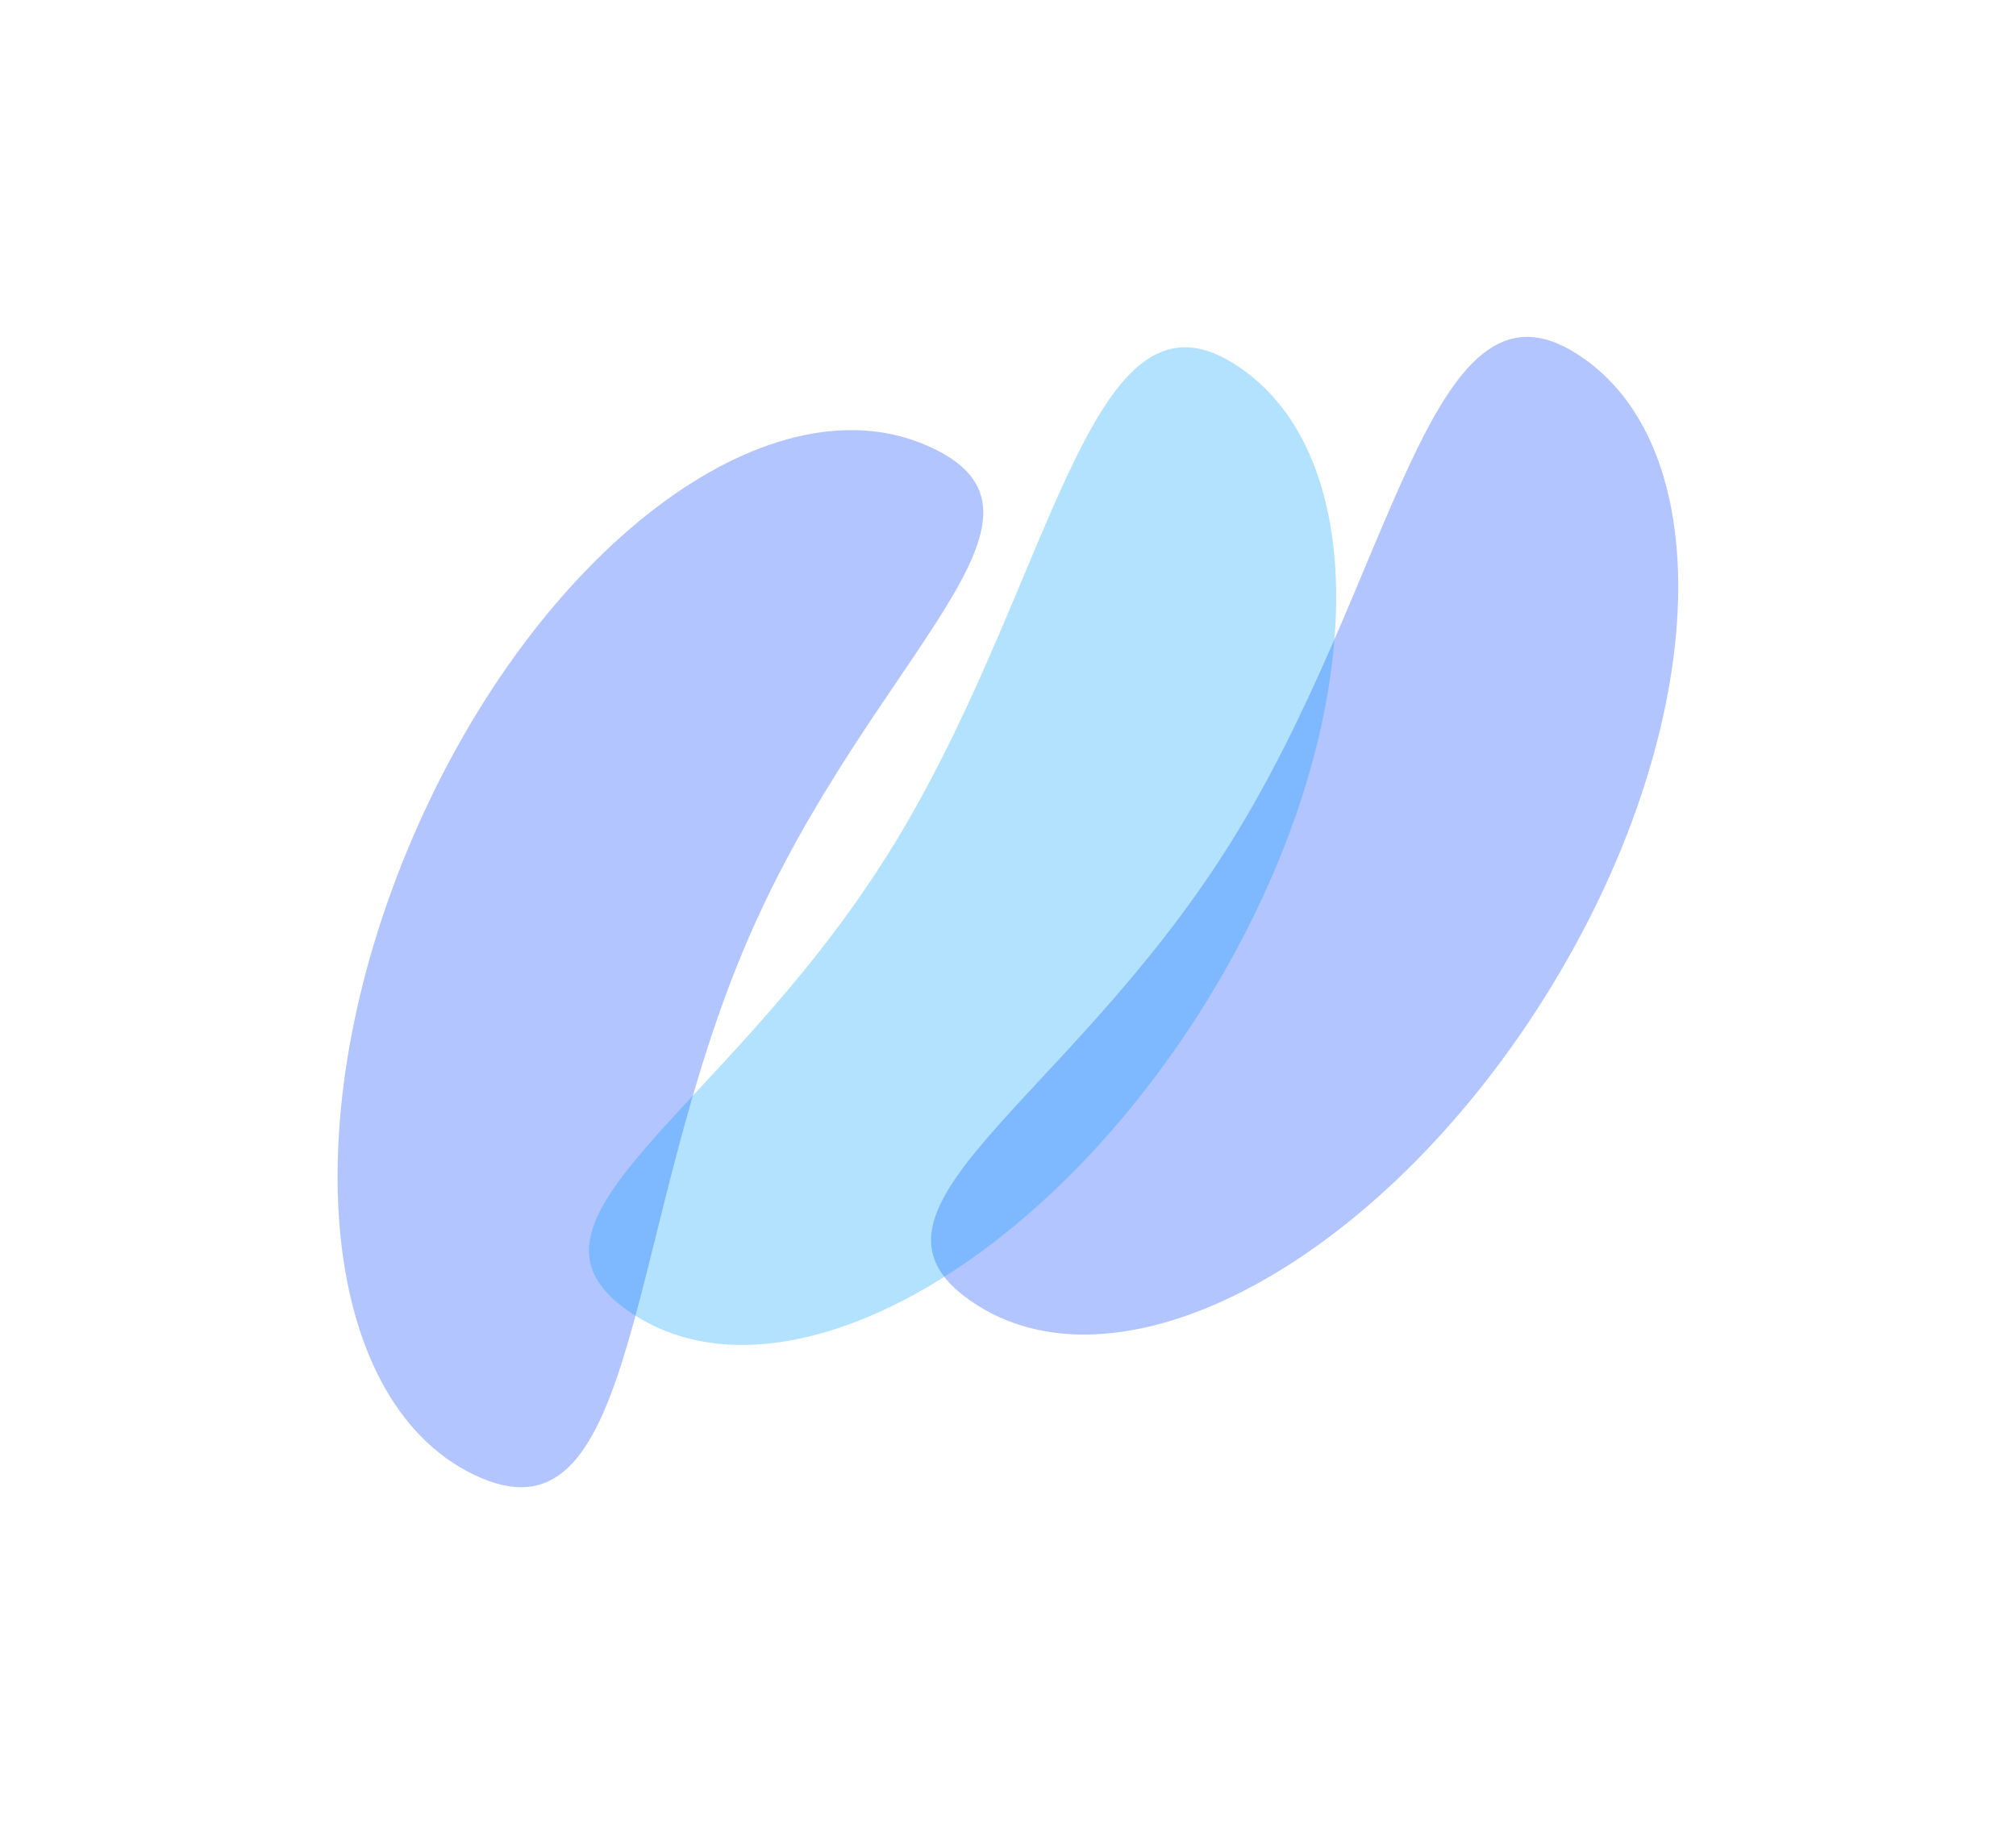
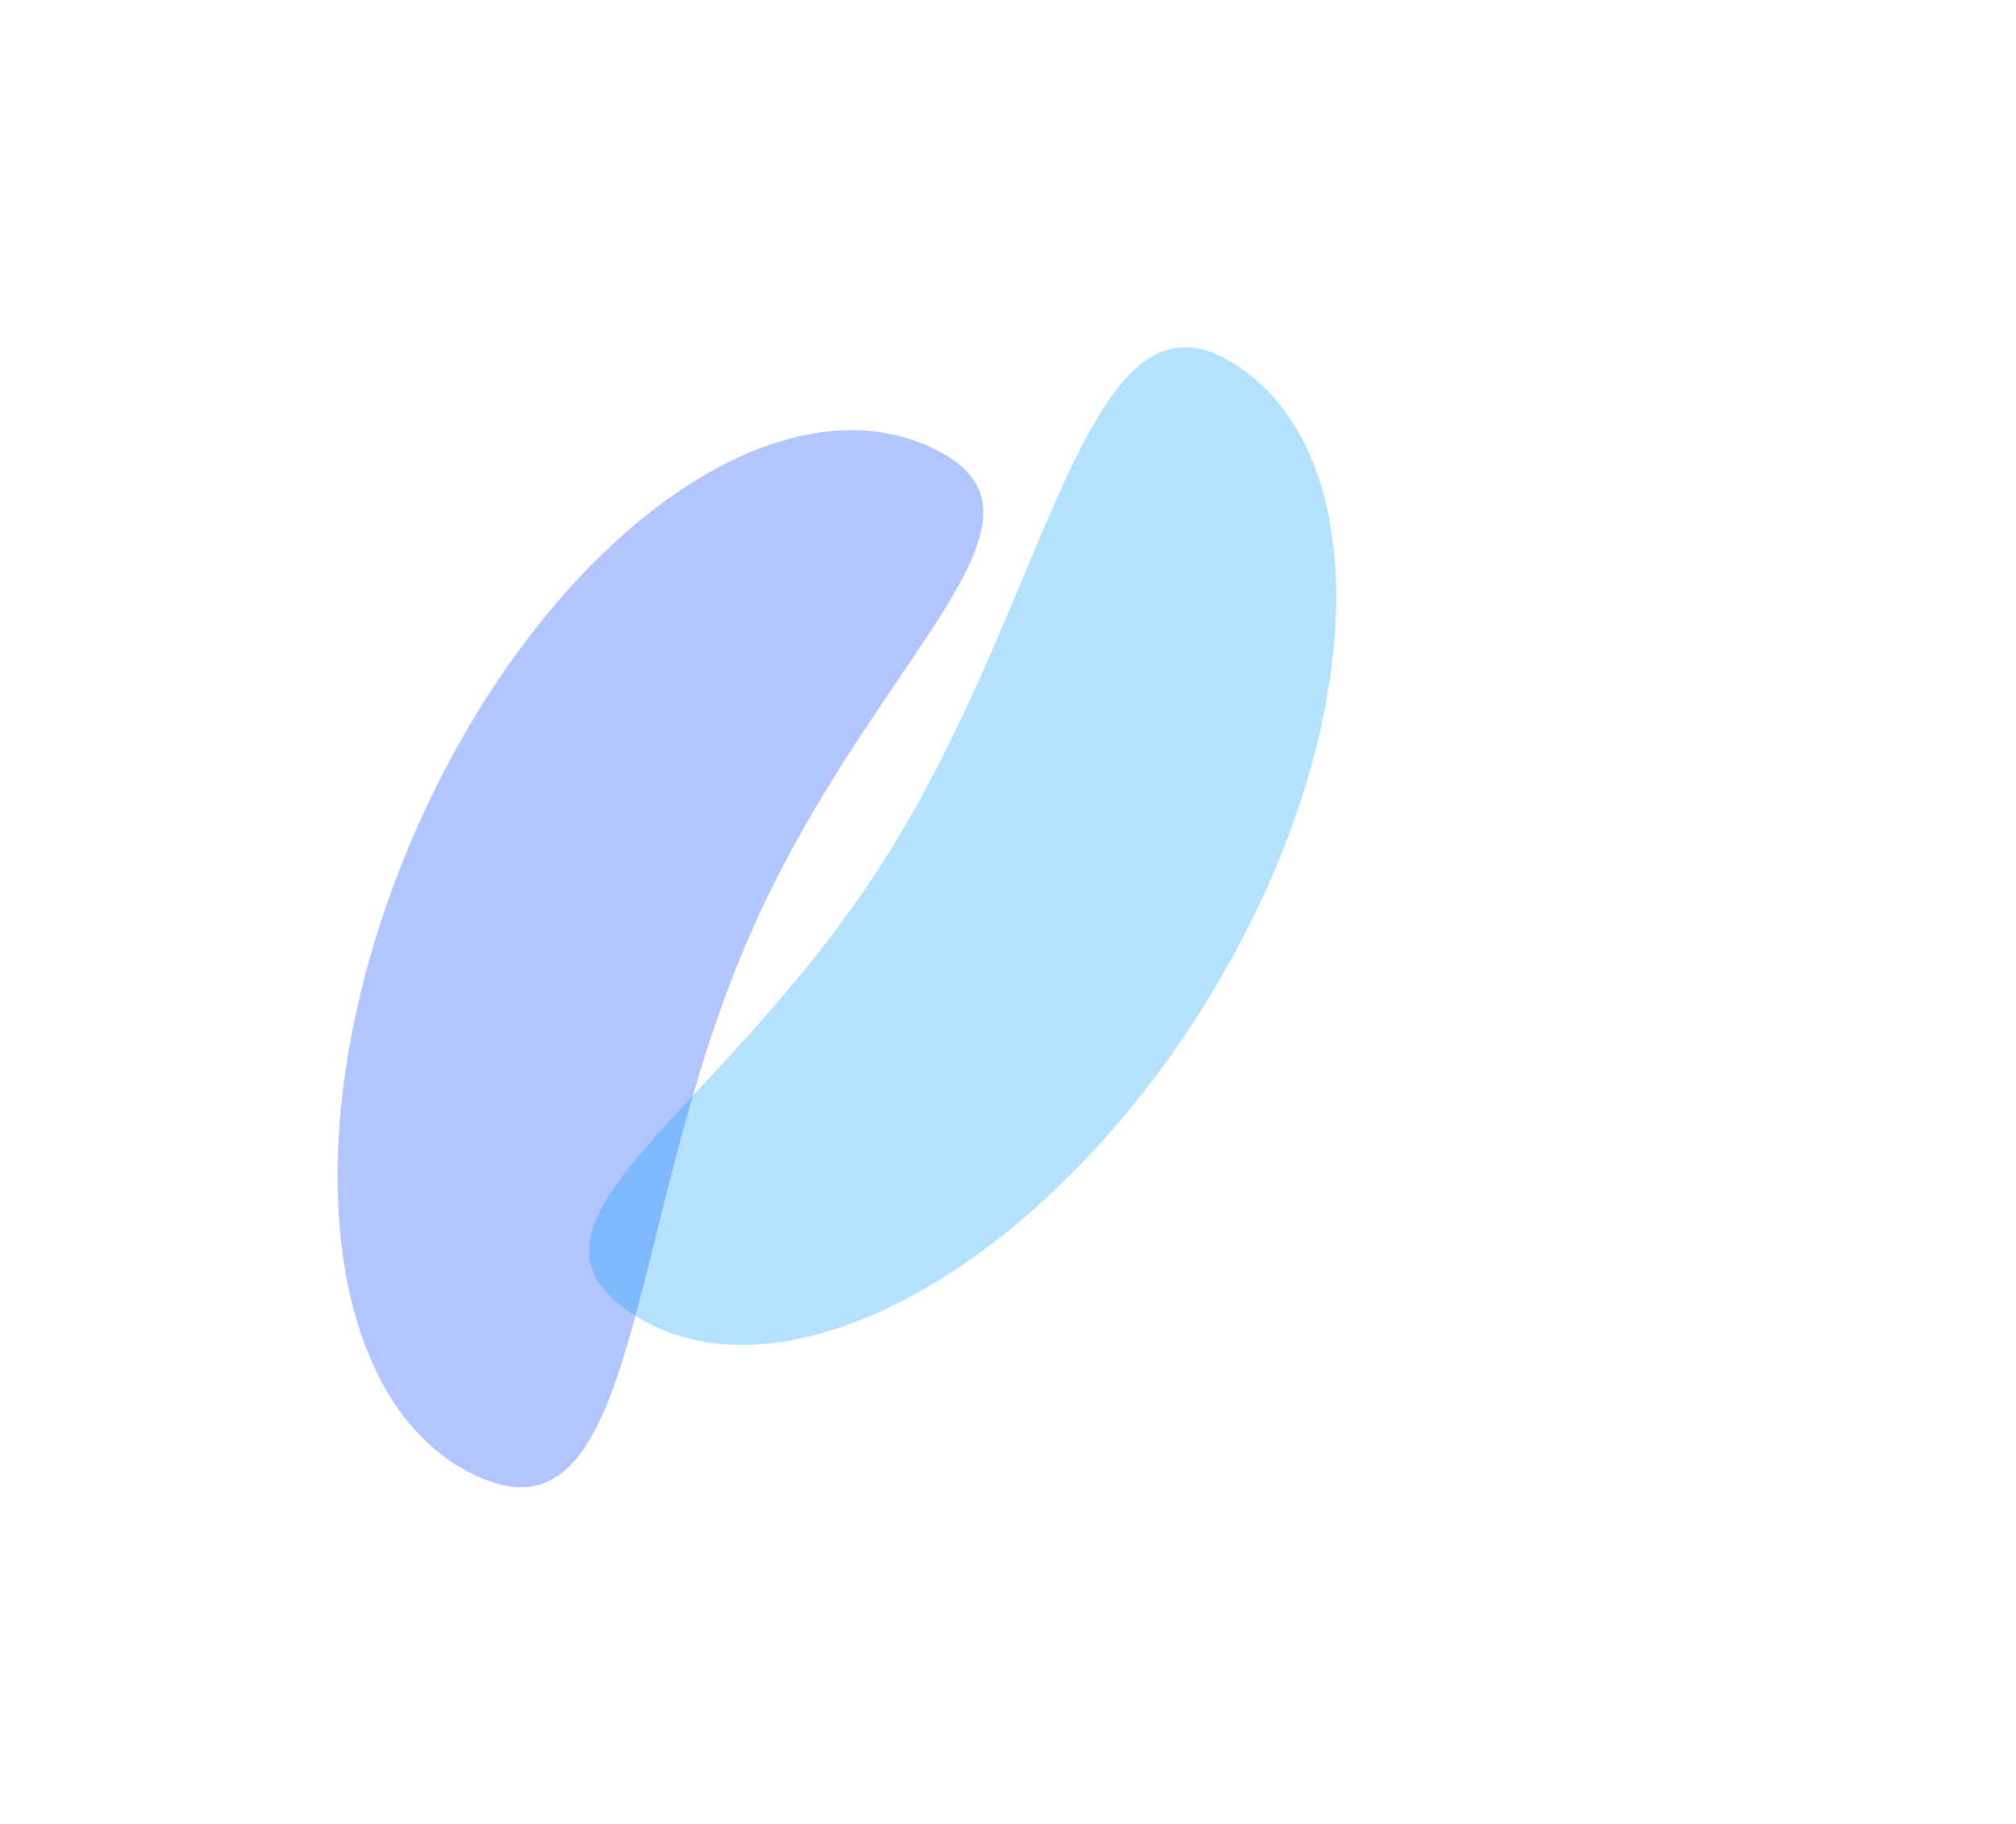
<svg xmlns="http://www.w3.org/2000/svg" width="1556" height="1408" viewBox="0 0 1556 1408" fill="none">
  <g opacity="0.3" filter="url(#filter0_f_441_1862)">
    <path d="M577.343 724.972C482.381 945.05 494.676 1193.99 370.977 1140.62C247.278 1087.24 223.982 865.563 318.945 645.486C413.907 425.408 591.167 290.269 714.866 343.645C838.565 397.02 672.306 504.894 577.343 724.972Z" fill="#003CFF" />
  </g>
  <g opacity="0.3" filter="url(#filter1_f_441_1862)">
-     <path d="M948.928 651.922C1076.38 448.923 1102.24 201.023 1216.34 272.659C1330.44 344.295 1319.61 566.93 1192.16 769.929C1064.71 972.927 868.895 1079.42 754.796 1007.78C640.697 936.145 821.477 854.92 948.928 651.922Z" fill="#003CFF" />
-   </g>
+     </g>
  <g opacity="0.3" filter="url(#filter2_f_441_1862)">
    <path d="M684.928 659.922C812.379 456.923 838.237 209.023 952.336 280.659C1066.44 352.295 1055.61 574.93 928.161 777.929C800.71 980.927 604.895 1087.42 490.796 1015.78C376.697 944.145 557.477 862.92 684.928 659.922Z" fill="#009DFF" />
  </g>
  <defs>
    <filter id="filter0_f_441_1862" x="0.541" y="71.998" width="1018.38" height="1335.93" filterUnits="userSpaceOnUse" color-interpolation-filters="sRGB">
      <feFlood flood-opacity="0" result="BackgroundImageFix" />
      <feBlend mode="normal" in="SourceGraphic" in2="BackgroundImageFix" result="shape" />
      <feGaussianBlur stdDeviation="130" result="effect1_foregroundBlur_441_1862" />
    </filter>
    <filter id="filter1_f_441_1862" x="458.594" y="0.044" width="1096.71" height="1290.06" filterUnits="userSpaceOnUse" color-interpolation-filters="sRGB">
      <feFlood flood-opacity="0" result="BackgroundImageFix" />
      <feBlend mode="normal" in="SourceGraphic" in2="BackgroundImageFix" result="shape" />
      <feGaussianBlur stdDeviation="130" result="effect1_foregroundBlur_441_1862" />
    </filter>
    <filter id="filter2_f_441_1862" x="194.594" y="8.044" width="1096.71" height="1290.06" filterUnits="userSpaceOnUse" color-interpolation-filters="sRGB">
      <feFlood flood-opacity="0" result="BackgroundImageFix" />
      <feBlend mode="normal" in="SourceGraphic" in2="BackgroundImageFix" result="shape" />
      <feGaussianBlur stdDeviation="130" result="effect1_foregroundBlur_441_1862" />
    </filter>
  </defs>
</svg>